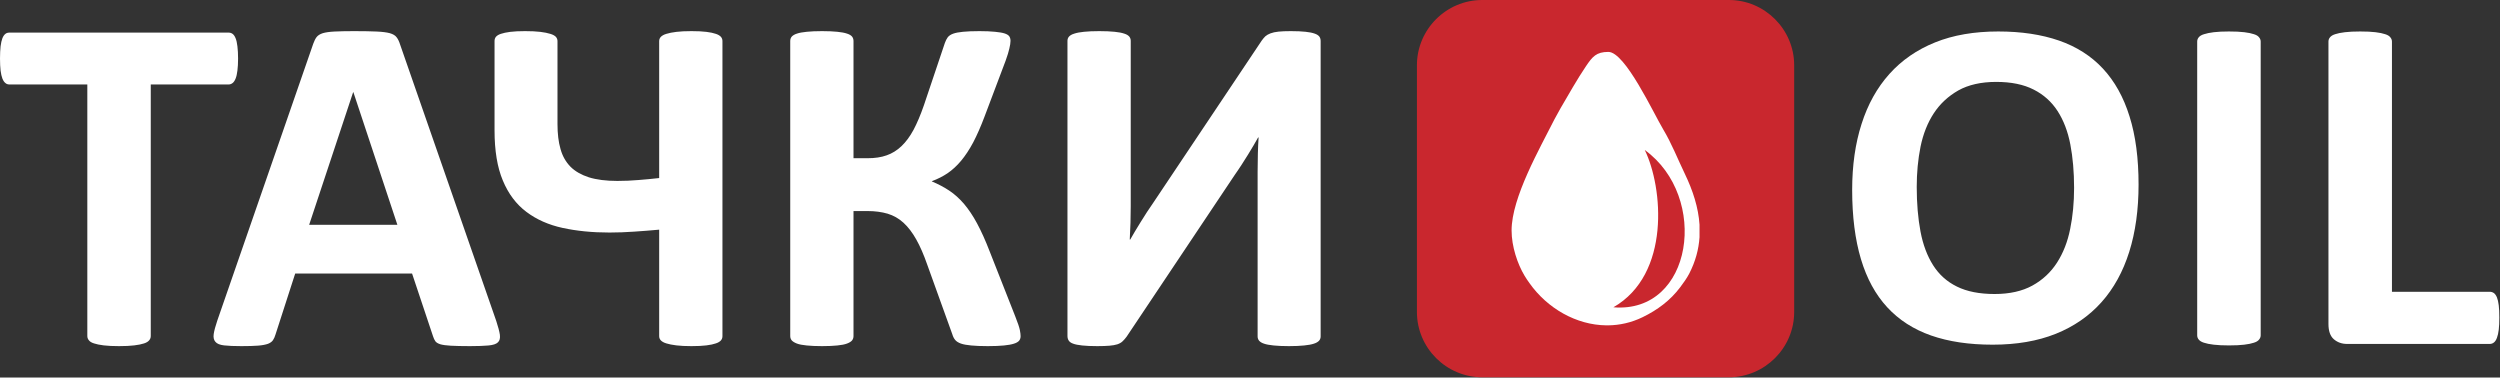
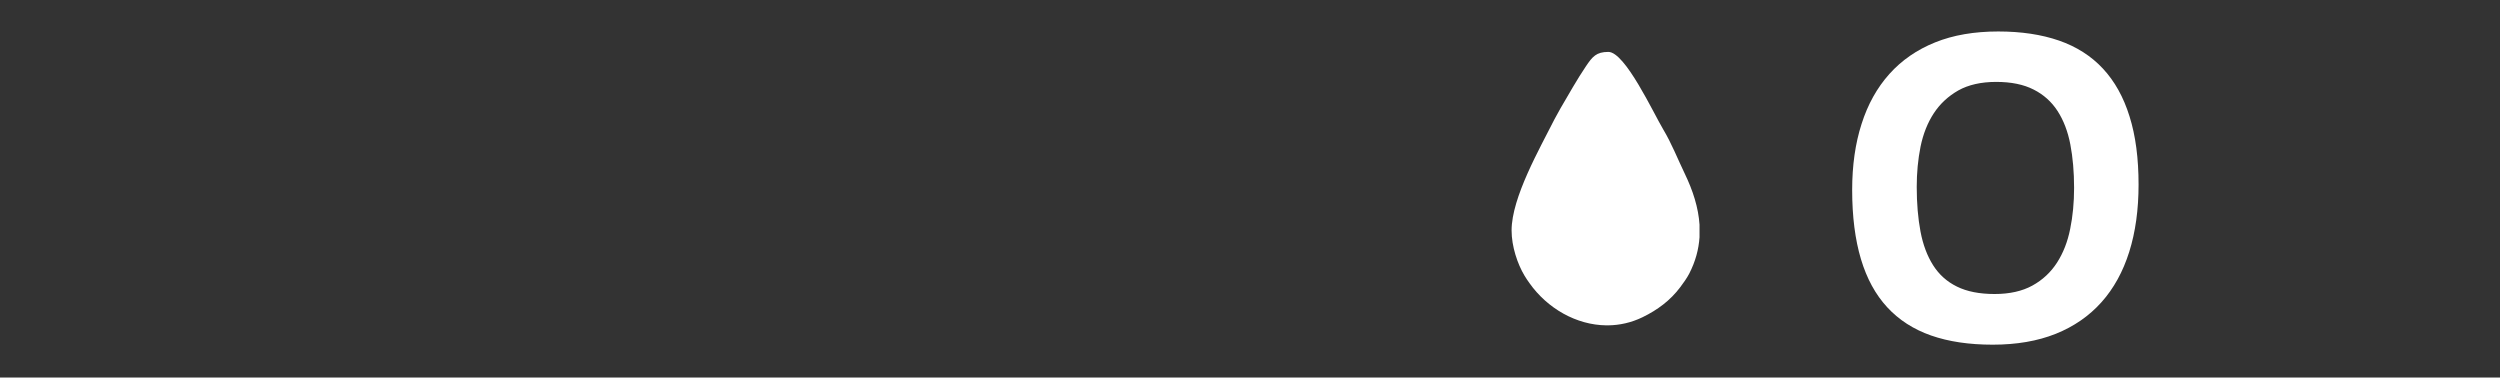
<svg xmlns="http://www.w3.org/2000/svg" width="3192" height="482" viewBox="0 0 3192 482" fill="none">
  <rect x="0" y="0" width="3192" height="482" fill="#333333" stroke="none" />
-   <path d="M303.98 74.843C303.98 80.835 303.668 85.878 303.143 90.083C302.621 94.286 301.885 97.753 300.838 100.277C299.79 102.904 298.533 104.795 297.068 105.951C295.496 107.211 293.818 107.842 291.93 107.842H192.491V429.01C192.491 431.006 191.861 432.897 190.498 434.473C189.139 436.157 186.939 437.523 183.898 438.469C180.858 439.519 176.668 440.36 171.428 440.99C166.296 441.621 159.798 441.936 151.937 441.936C144.185 441.936 137.687 441.621 132.447 440.99C127.315 440.36 123.125 439.519 120.085 438.469C116.943 437.523 114.743 436.157 113.485 434.473C112.119 432.897 111.492 431.006 111.492 429.01V107.842H11.948C9.955 107.842 8.172 107.211 6.813 105.951C5.345 104.795 4.088 102.904 3.04 100.277C2.098 97.753 1.258 94.286 0.732 90.083C0.315 85.878 0 80.835 0 74.843C0 68.746 0.315 63.493 0.732 59.186C1.258 54.875 2.098 51.408 3.04 48.887C4.088 46.257 5.345 44.471 6.813 43.315C8.172 42.16 9.955 41.634 11.948 41.634H291.93C293.818 41.634 295.495 42.16 297.068 43.315C298.533 44.471 299.79 46.257 300.838 48.887C301.885 51.408 302.621 54.875 303.143 59.186C303.668 63.493 303.98 68.746 303.98 74.843ZM633.633 409.883C636.046 417.24 637.616 423.123 638.246 427.434C638.768 431.742 638.036 435.002 635.731 437.103C633.528 439.309 629.443 440.57 623.783 441.095C618.02 441.621 610.163 441.936 600.103 441.936C589.73 441.936 581.555 441.726 575.69 441.411C569.925 441.095 565.42 440.465 562.379 439.624C559.342 438.679 557.142 437.418 555.885 435.737C554.732 434.053 553.682 431.952 552.844 429.22L526.124 349.243H376.911L351.764 427.119C350.923 429.956 349.876 432.372 348.513 434.368C347.256 436.263 345.056 437.838 342.124 438.994C339.083 440.045 334.893 440.885 329.548 441.305C324.101 441.726 316.973 441.936 308.17 441.936C298.74 441.936 291.408 441.621 286.062 440.99C280.72 440.36 277.049 438.889 275.06 436.473C272.965 434.158 272.232 430.796 272.86 426.489C273.49 422.178 275.06 416.4 277.47 409.252L399.961 55.821C401.219 52.354 402.585 49.517 404.259 47.308C405.937 45.206 408.554 43.526 412.12 42.37C415.682 41.319 420.604 40.584 426.997 40.269C433.288 39.953 441.772 39.743 452.145 39.743C464.198 39.743 473.838 39.953 481.065 40.269C488.193 40.584 493.746 41.319 497.729 42.37C501.708 43.525 504.643 45.206 506.321 47.518C508.101 49.727 509.569 52.774 510.826 56.766L633.633 409.883L633.633 409.883ZM451.202 117.721H450.887L394.724 287.028H507.369L451.202 117.721H451.202ZM922.421 429.22C922.421 431.322 921.793 433.107 920.431 434.683C919.068 436.157 916.97 437.523 913.933 438.469C911.001 439.519 907.021 440.36 901.988 440.99C896.961 441.621 890.568 441.936 882.813 441.936C875.267 441.936 868.878 441.621 863.637 440.99C858.4 440.36 854.207 439.519 850.855 438.469C847.608 437.523 845.299 436.157 843.832 434.683C842.364 433.107 841.632 431.322 841.632 429.22V293.23C830.839 294.176 820.152 295.121 809.779 295.751C799.299 296.487 788.821 296.907 778.133 296.907C756.233 296.907 736.326 294.911 718.405 291.02C700.487 287.133 685.084 280.301 672.089 270.527C659.096 260.753 649.039 247.407 642.016 230.486C634.894 213.568 631.433 192.234 631.433 166.38V52.459C631.433 50.358 631.955 48.572 633.216 46.992C634.474 45.522 636.568 44.156 639.501 43.21C642.541 42.16 646.524 41.319 651.446 40.689C656.479 40.058 662.764 39.743 670.414 39.743C678.169 39.743 684.667 40.058 689.904 40.689C695.04 41.319 699.334 42.16 702.582 43.21C705.937 44.156 708.242 45.522 709.707 46.992C711.07 48.572 711.802 50.358 711.802 52.459V158.287C711.802 170.691 713.059 181.305 715.683 190.34C718.198 199.379 722.492 206.841 728.36 212.833C734.333 218.821 742.19 223.237 751.83 226.389C761.575 229.436 773.73 231.012 788.299 231.012C797.519 231.012 806.427 230.591 815.227 229.856C824.026 229.226 832.829 228.28 841.632 227.334V52.459C841.632 50.358 842.364 48.572 843.832 46.992C845.299 45.522 847.608 44.156 850.855 43.21C854.207 42.16 858.4 41.319 863.637 40.689C868.878 40.058 875.267 39.743 882.813 39.743C890.568 39.743 896.961 40.058 901.988 40.689C907.021 41.319 911.001 42.16 913.933 43.21C916.97 44.156 919.068 45.522 920.431 46.992C921.793 48.572 922.421 50.358 922.421 52.459V429.22ZM1303.1 429.22C1303.1 431.532 1302.47 433.423 1301.22 435.002C1299.96 436.473 1297.76 437.838 1294.61 438.784C1291.47 439.835 1287.18 440.57 1281.94 441.095C1276.59 441.621 1269.68 441.936 1261.29 441.936C1252.49 441.936 1245.37 441.621 1240.02 441.095C1234.58 440.57 1230.17 439.835 1226.93 438.679C1223.68 437.523 1221.16 435.947 1219.59 434.053C1217.92 432.057 1216.76 429.64 1215.92 426.804L1183.97 338.104C1179.46 325.178 1174.75 314.354 1169.82 305.63C1164.9 296.907 1159.55 289.865 1153.58 284.402C1147.6 278.935 1140.9 275.153 1133.35 272.842C1125.7 270.632 1117.22 269.477 1107.79 269.477H1089.76V429.01C1089.76 431.216 1089.13 433.107 1087.88 434.683C1086.62 436.157 1084.52 437.523 1081.38 438.679C1078.34 439.835 1074.26 440.57 1069.12 441.095C1063.99 441.621 1057.49 441.936 1049.53 441.936C1041.77 441.936 1035.28 441.621 1030.04 441.095C1024.79 440.57 1020.6 439.835 1017.56 438.679C1014.53 437.523 1012.33 436.157 1010.96 434.683C1009.6 433.107 1008.97 431.216 1008.97 429.01V52.459C1008.97 50.147 1009.6 48.253 1010.96 46.677C1012.33 45.206 1014.53 43.841 1017.56 42.895C1020.6 41.844 1024.79 41.109 1030.04 40.584C1035.28 40.058 1041.77 39.743 1049.53 39.743C1057.49 39.743 1063.99 40.058 1069.12 40.584C1074.26 41.109 1078.34 41.844 1081.38 42.895C1084.52 43.841 1086.62 45.206 1087.88 46.677C1089.13 48.253 1089.76 50.147 1089.76 52.459V202.008H1107.79C1117.01 202.008 1125.08 200.849 1132.09 198.328C1139.01 195.912 1145.3 192.024 1150.96 186.663C1156.61 181.305 1161.75 174.368 1166.36 165.855C1170.86 157.341 1175.37 146.832 1179.67 134.327L1206.39 54.875C1207.44 52.038 1208.59 49.622 1210.06 47.623C1211.52 45.732 1213.82 44.156 1216.97 43C1220.12 41.844 1224.31 41.109 1229.55 40.584C1234.79 40.058 1241.8 39.743 1250.61 39.743C1258.57 39.743 1265.17 40.058 1270.41 40.584C1275.65 41.109 1279.74 41.739 1282.67 42.685C1285.61 43.63 1287.6 44.891 1288.64 46.362C1289.69 47.938 1290.22 49.832 1290.22 52.144C1290.22 54.77 1289.69 58.027 1288.75 61.917C1287.91 65.805 1286.34 70.956 1284.03 77.365L1257.31 148.198C1252.39 161.337 1247.46 172.477 1242.64 181.725C1237.72 190.974 1232.48 198.853 1227.14 205.265C1221.69 211.782 1215.92 217.035 1209.95 221.133C1203.87 225.233 1197.17 228.595 1189.83 231.327V231.645C1198.01 235.112 1205.45 238.999 1212.05 243.415C1218.75 247.828 1224.94 253.504 1230.8 260.228C1236.57 267.06 1242.22 275.363 1247.46 285.137C1252.81 295.016 1258.26 307.101 1263.81 321.498L1296.29 403.996C1299.65 412.404 1301.53 418.186 1302.16 421.442C1302.79 424.594 1303.1 427.224 1303.1 429.22V429.22ZM1686.2 429.535C1686.2 431.637 1685.57 433.423 1684.21 435.002C1682.85 436.473 1680.65 437.838 1677.61 438.784C1674.57 439.835 1670.38 440.57 1665.14 441.095C1660 441.621 1653.51 441.936 1645.65 441.936C1637.89 441.936 1631.4 441.621 1626.15 441.095C1620.92 440.57 1616.83 439.835 1613.9 438.784C1610.96 437.838 1608.87 436.473 1607.61 435.002C1606.35 433.423 1605.72 431.637 1605.72 429.535V219.557C1605.72 211.572 1605.83 203.689 1606.04 196.017C1606.25 188.344 1606.56 181.515 1606.98 175.523H1606.35C1604.78 178.465 1602.79 181.725 1600.59 185.612C1598.28 189.395 1595.87 193.39 1593.36 197.593C1590.74 201.798 1588.12 206.106 1585.18 210.518C1582.36 214.934 1579.43 219.136 1576.59 223.237L1438.49 429.851C1436.81 432.162 1435.13 434.053 1433.35 435.737C1431.67 437.418 1429.37 438.679 1426.65 439.624C1423.92 440.465 1420.46 441.095 1416.48 441.41C1412.5 441.726 1407.37 441.936 1400.97 441.936C1393.01 441.936 1386.62 441.621 1381.69 441.095C1376.77 440.57 1372.89 439.835 1370.17 438.784C1367.44 437.838 1365.56 436.473 1364.51 434.788C1363.46 433.213 1362.94 431.216 1362.94 429.01V52.144C1362.94 50.042 1363.57 48.253 1364.93 46.677C1366.29 45.206 1368.49 43.841 1371.74 42.895C1374.88 41.844 1378.97 41.109 1384.1 40.584C1389.24 40.058 1395.74 39.743 1403.49 39.743C1411.45 39.743 1417.95 40.058 1423.08 40.584C1428.22 41.109 1432.3 41.844 1435.34 42.895C1438.49 43.841 1440.58 45.206 1441.84 46.677C1443.1 48.253 1443.72 50.042 1443.72 52.144V263.278C1443.72 269.897 1443.62 276.834 1443.41 284.297C1443.2 291.651 1442.89 298.798 1442.47 305.84H1443.1C1446.56 299.639 1450.96 292.281 1456.3 283.666C1461.54 275.048 1467.1 266.64 1472.85 258.337L1610.96 51.828C1612.43 49.727 1614 47.938 1615.57 46.362C1617.25 44.891 1619.45 43.63 1622.18 42.58C1625 41.529 1628.35 40.794 1632.44 40.374C1636.53 39.953 1641.77 39.743 1648.16 39.743C1655.92 39.743 1662.2 40.058 1667.02 40.584C1671.84 41.109 1675.61 41.844 1678.55 42.895C1681.38 43.841 1683.37 45.206 1684.52 46.677C1685.67 48.253 1686.2 50.147 1686.2 52.459V429.535V429.535Z" fill="white" />
-   <path fill-rule="evenodd" clip-rule="evenodd" d="M2207.5 0H1892.45C1846.62 0 1809.13 37.49 1809.13 83.31V398.369C1809.13 444.19 1846.62 481.679 1892.45 481.679H2207.5C2253.32 481.679 2290.81 444.19 2290.81 398.369V83.31C2290.81 37.49 2253.32 0 2207.5 0Z" fill="#C9272E" />
  <path fill-rule="evenodd" clip-rule="evenodd" d="M2169.95 286.915V302.837C2168.92 318.338 2164.8 333.885 2156.77 349.437C2153.8 355.191 2149.34 361.36 2145.29 366.749C2132.58 383.672 2116.26 395.769 2097.19 405.029C2082.86 411.982 2067.95 415.25 2053.18 415.407H2050.94C2012.64 414.996 1975.6 393.749 1952.78 361.431C1950.41 358.07 1948.9 355.981 1946.55 352.062C1937.52 336.995 1930 314.662 1930 294.23C1930 252.167 1965.97 189.58 1984.77 152.241L1992.44 138.314C1997.68 129.24 2002.8 120.367 2008.36 111.044C2014.06 101.495 2018.92 93.472 2025 84.495C2033.23 72.359 2038.07 66.273 2053.57 66.273C2075.03 66.273 2111.16 144.463 2123.67 165.348C2134.41 183.286 2141.84 202.516 2151.16 221.842C2161.52 243.338 2168.54 265.067 2169.95 286.915V286.915Z" fill="white" />
-   <path fill-rule="evenodd" clip-rule="evenodd" d="M2059.97 392.349C2133.26 350.29 2123.37 239.299 2100.03 191.507C2182.75 251.397 2161.61 400.705 2059.97 392.349Z" fill="#C9272E" />
-   <path d="M3191.14 405.419C3191.14 411.494 3190.93 416.731 3190.41 420.921C3189.89 425.11 3189.15 428.567 3188.11 431.29C3187.06 434.118 3185.8 436.108 3184.23 437.26C3182.76 438.517 3180.88 439.145 3178.89 439.145H2996.95C2990.14 439.145 2984.49 437.155 2979.88 433.175C2975.27 429.195 2972.97 422.701 2972.97 413.693V53.069C2972.97 51.079 2973.6 49.193 2974.96 47.622C2976.32 45.946 2978.52 44.585 2981.56 43.642C2984.59 42.594 2988.78 41.757 2994.02 41.128C2999.26 40.5 3005.75 40.185 3013.5 40.185C3021.46 40.185 3027.96 40.5 3033.09 41.128C3038.22 41.757 3042.31 42.594 3045.34 43.642C3048.49 44.585 3050.68 45.946 3051.94 47.622C3053.3 49.193 3054.04 51.079 3054.04 53.069V372.53H3178.89C3180.88 372.53 3182.76 373.158 3184.23 374.206C3185.8 375.358 3187.06 377.243 3188.11 379.757C3189.15 382.376 3189.89 385.727 3190.41 389.917C3190.93 394.107 3191.14 399.239 3191.14 405.419Z" fill="white" />
-   <path d="M2886.45 428.148C2886.45 430.138 2885.72 432.023 2884.35 433.594C2883.1 435.27 2880.9 436.632 2877.76 437.574C2874.72 438.622 2870.63 439.46 2865.5 440.088C2860.37 440.717 2853.87 441.031 2845.91 441.031C2838.16 441.031 2831.67 440.717 2826.43 440.088C2821.19 439.46 2817.01 438.622 2813.97 437.574C2810.93 436.632 2808.73 435.27 2807.37 433.594C2806.01 432.023 2805.38 430.138 2805.38 428.148V53.069C2805.38 51.079 2806.01 49.193 2807.37 47.622C2808.73 45.946 2810.93 44.585 2814.18 43.642C2817.32 42.594 2821.4 41.757 2826.54 41.128C2831.67 40.5 2838.16 40.185 2845.91 40.185C2853.87 40.185 2860.37 40.5 2865.5 41.128C2870.63 41.757 2874.72 42.594 2877.76 43.642C2880.9 44.585 2883.1 45.946 2884.35 47.622C2885.72 49.193 2886.45 51.079 2886.45 53.069V428.148Z" fill="white" />
  <path d="M2648.2 239.882C2648.2 219.505 2646.57 201.063 2643.41 184.456C2640.25 167.849 2634.75 153.585 2627.11 141.766C2619.47 129.947 2609.28 120.777 2596.54 114.358C2583.81 107.838 2567.91 104.577 2548.76 104.577C2529.5 104.577 2513.3 108.245 2500.36 115.479C2487.52 122.815 2477.03 132.494 2469.08 144.619C2461.14 156.743 2455.53 170.905 2452.17 187.105C2448.91 203.407 2447.28 220.524 2447.28 238.659C2447.28 259.75 2448.91 278.701 2452.07 295.512C2455.23 312.323 2460.63 326.689 2468.17 338.61C2475.71 350.53 2485.89 359.7 2498.63 365.915C2511.37 372.232 2527.36 375.391 2546.72 375.391C2565.98 375.391 2582.07 371.723 2595.01 364.591C2607.95 357.459 2618.45 347.678 2626.39 335.349C2634.34 323.021 2639.95 308.655 2643.21 292.252C2646.57 275.848 2648.2 258.324 2648.2 239.882ZM2730.52 235.705C2730.52 267.697 2726.55 296.327 2718.6 321.595C2710.65 346.862 2698.84 368.36 2683.04 385.987C2667.35 403.511 2647.89 416.96 2624.76 426.232C2601.53 435.503 2574.74 440.088 2544.27 440.088C2514.22 440.088 2488.03 436.216 2465.62 428.371C2443.2 420.526 2424.56 408.503 2409.68 392.405C2394.71 376.206 2383.5 355.726 2376.06 330.866C2368.62 306.006 2364.85 276.561 2364.85 242.531C2364.85 211.252 2368.83 183.132 2376.88 158.169C2384.82 133.207 2396.64 112.015 2412.33 94.491C2428.02 76.966 2447.48 63.517 2470.71 54.144C2493.84 44.77 2520.84 40.185 2551.41 40.185C2580.75 40.185 2606.53 44.057 2628.94 51.8C2651.26 59.544 2670 71.465 2684.98 87.563C2700.06 103.762 2711.37 124.038 2719.01 148.694C2726.75 173.249 2730.52 202.184 2730.52 235.705V235.705Z" fill="white" />
</svg>